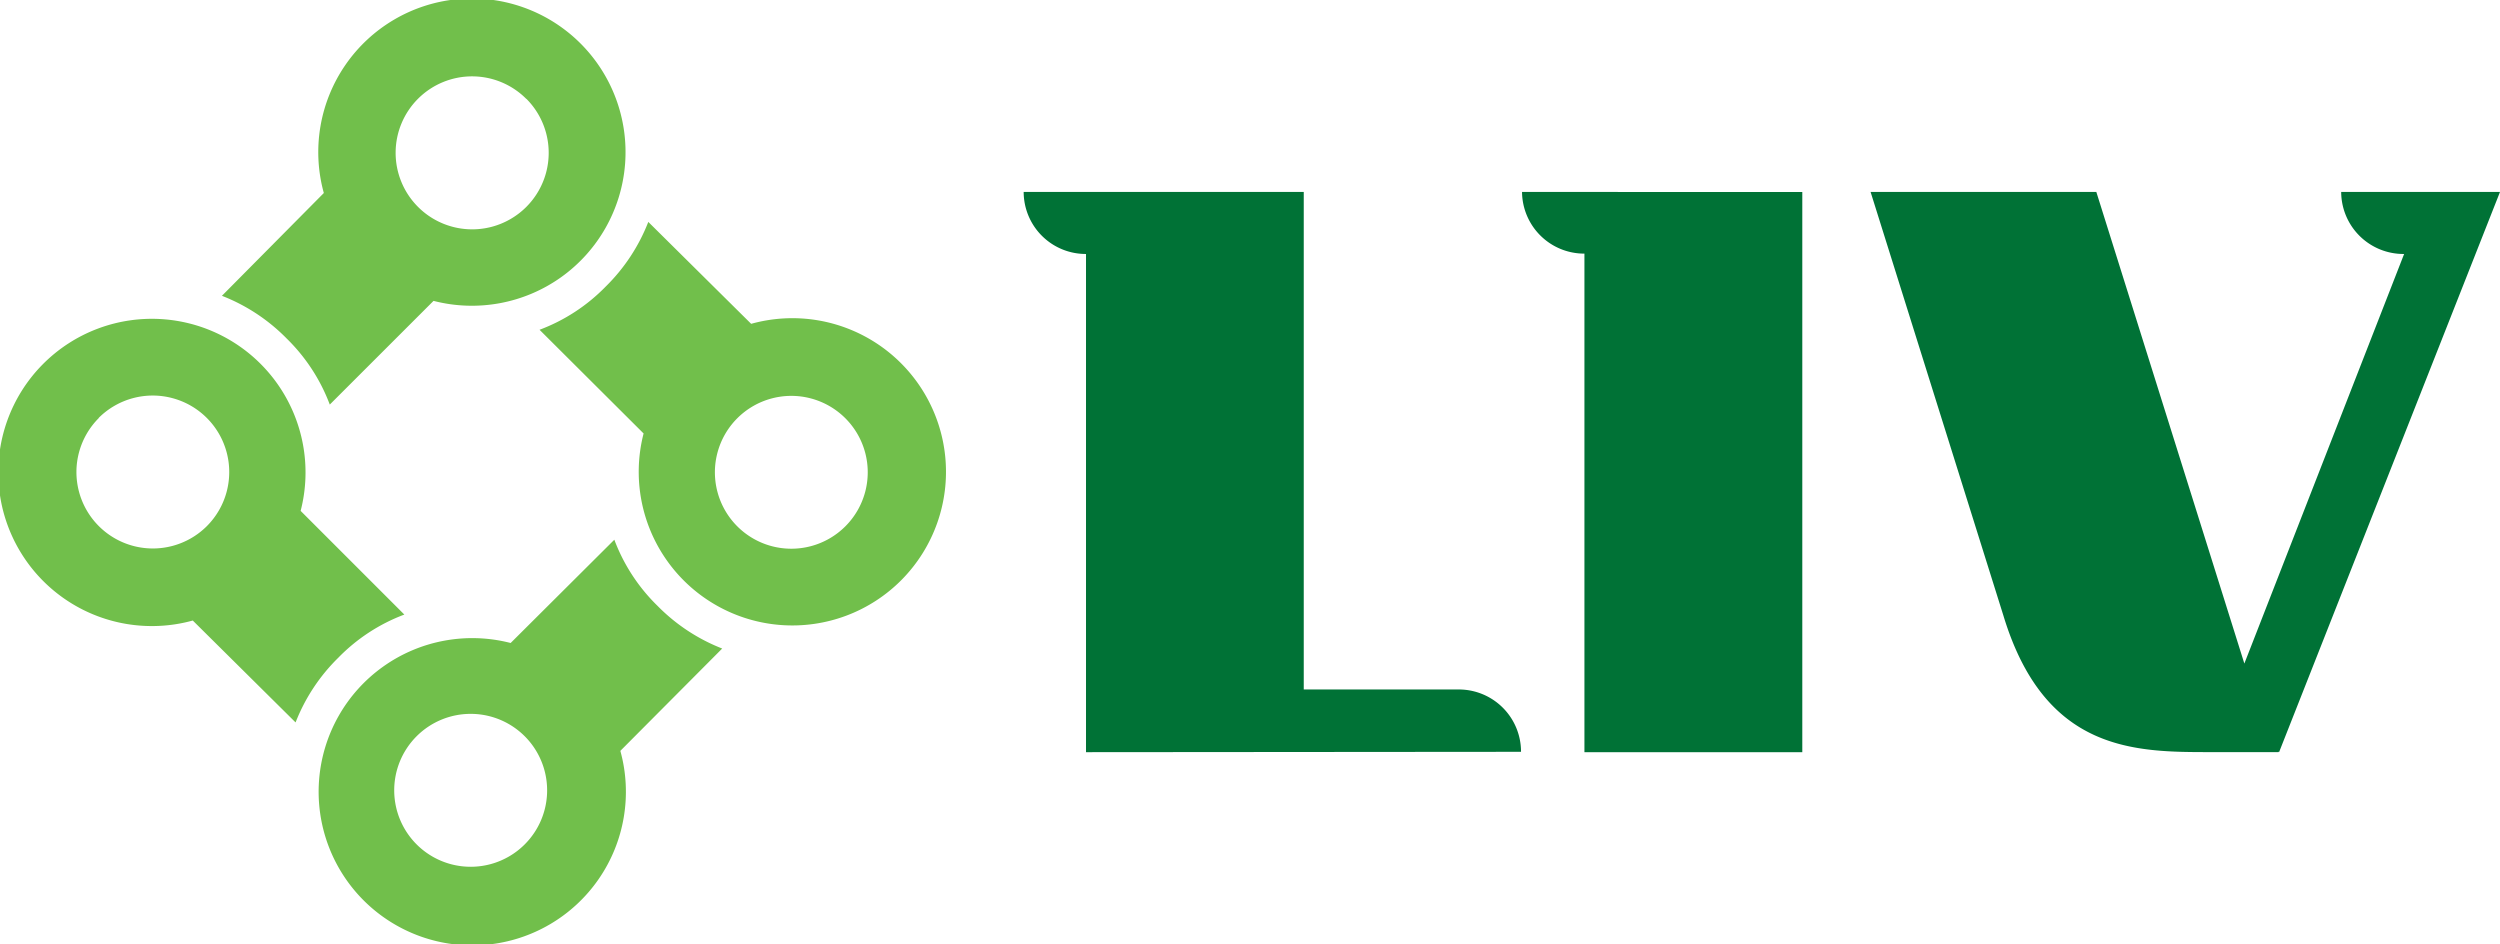
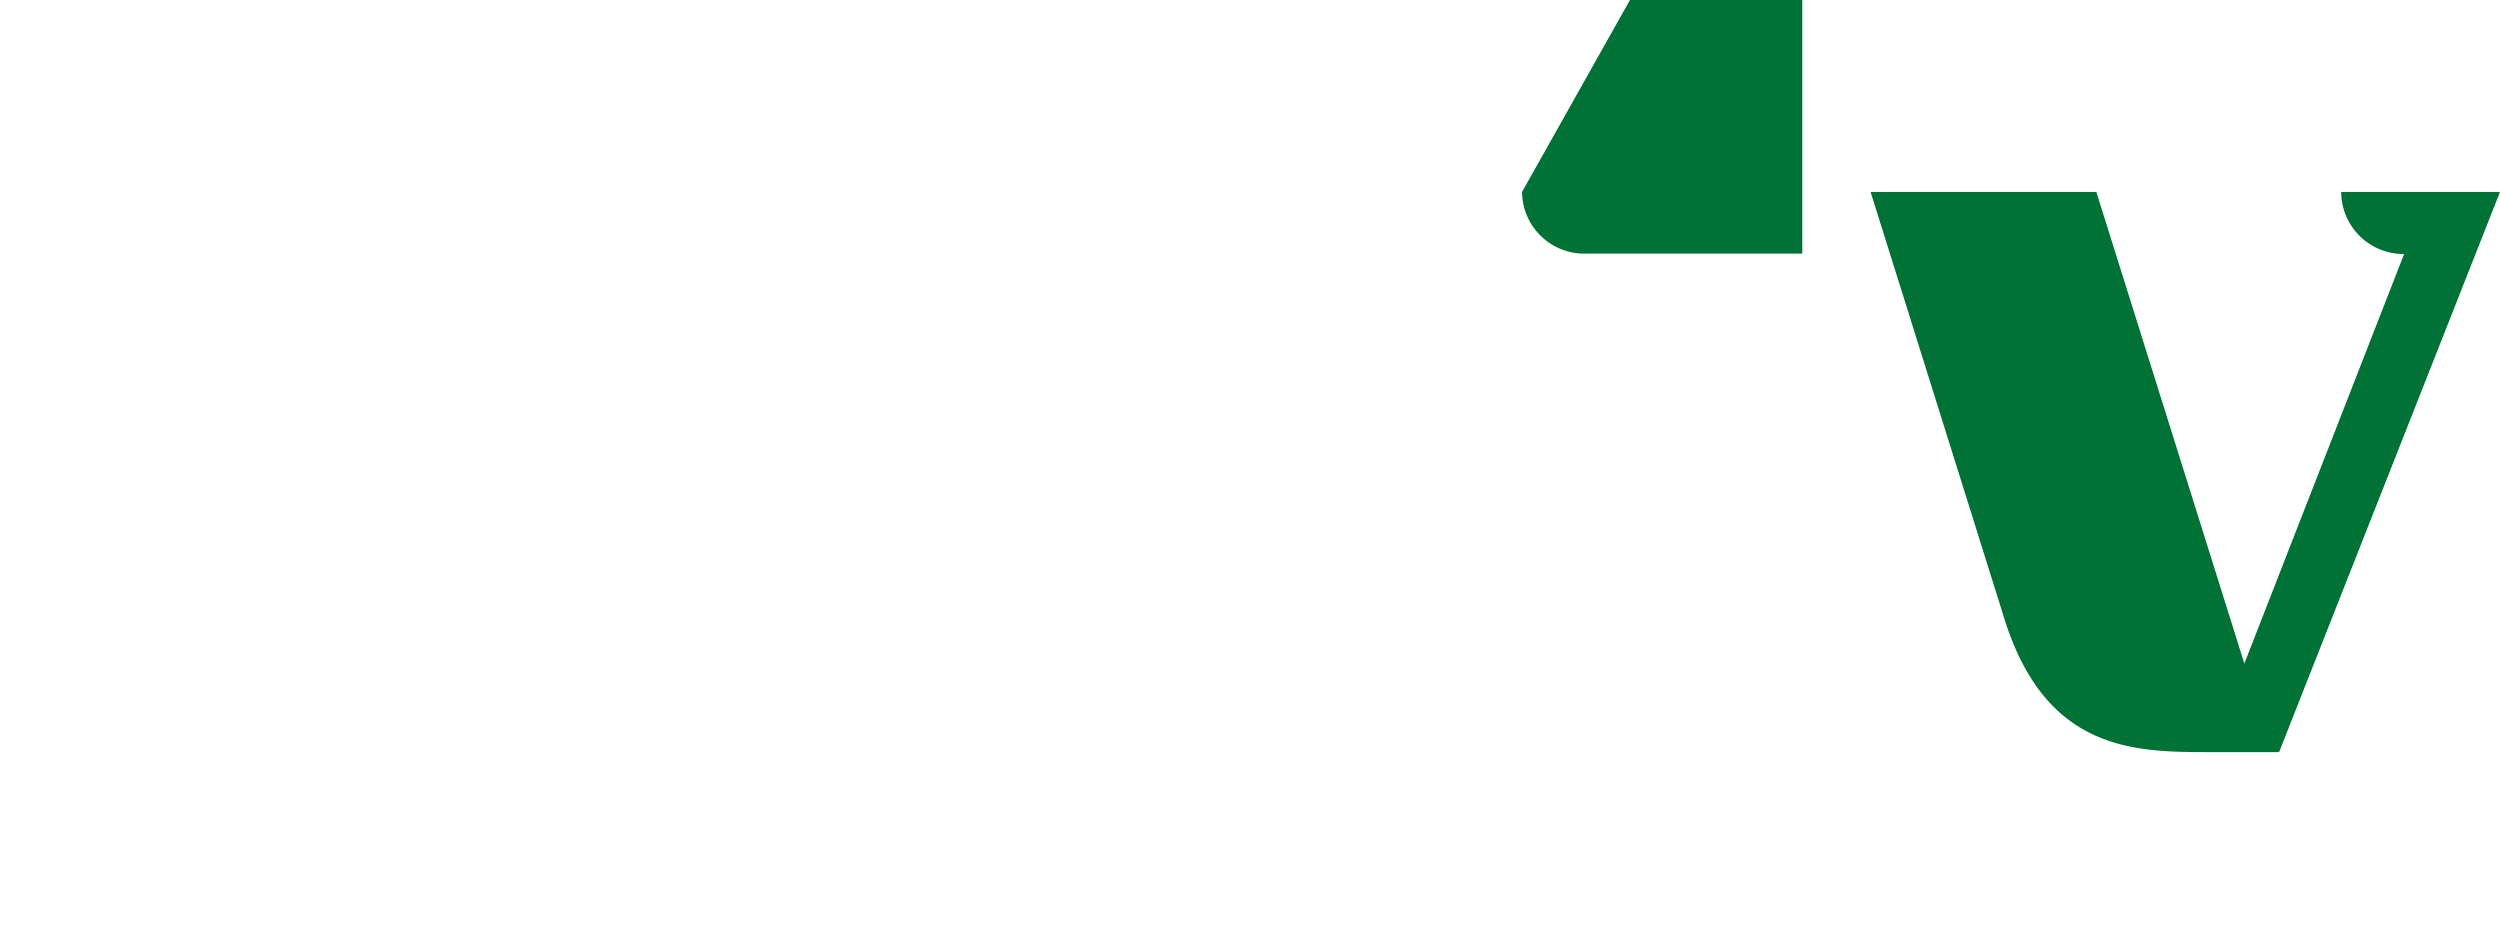
<svg xmlns="http://www.w3.org/2000/svg" id="Layer_1" data-name="Layer 1" viewBox="0 0 419.52 158.43">
  <defs>
    <style>.cls-1{fill:#007236;}.cls-1,.cls-2{fill-rule:evenodd;}.cls-2{fill:#71bf4b;}</style>
  </defs>
-   <path class="cls-1" d="M255.41,32.21a10.44,10.44,0,0,0,10.47,10.35v83.66h36.56v-94Z" />
+   <path class="cls-1" d="M255.41,32.21a10.44,10.44,0,0,0,10.47,10.35h36.56v-94Z" />
  <path class="cls-1" d="M403.43,42.62h-.1a10.45,10.45,0,0,1-10.46-10.41h26.65l-37.07,94-.16-.1.06.1H370.94c-12.66,0-27.8,0-34.75-22.9L313.9,32.21h37.88l24.84,79.14Z" />
-   <path class="cls-1" d="M244.84,115.7a10.44,10.44,0,0,1,10.4,10.46l-73,.06V42.62h-.05a10.43,10.43,0,0,1-10.41-10.41h47V115.7Z" />
-   <path class="cls-2" d="M55.34,67.89A30.48,30.48,0,0,0,48.1,56.8a30.94,30.94,0,0,0-10.86-7.16l17.1-17.25a25.78,25.78,0,1,1,18.41,18.1Zm33-51.3A12.83,12.83,0,0,1,70.13,34.7,12.83,12.83,0,0,1,88.31,16.59m2.23,38.75a30.39,30.39,0,0,0,11.09-7.24,30.94,30.94,0,0,0,7.16-10.86l17.26,17.1A25.78,25.78,0,1,1,108,72.74Zm51.3,33a12.82,12.82,0,1,1-18.1-18.17,12.82,12.82,0,0,1,18.1,18.17m-38.75,2.23a30.44,30.44,0,0,0,7.24,11.09,31.06,31.06,0,0,0,10.86,7.17L104.1,126a25.78,25.78,0,1,1-18.41-18.1Zm-33,51.3a12.83,12.83,0,1,1,18.18-18.1,12.83,12.83,0,0,1-18.18,18.1m-2.24-38.74a30.36,30.36,0,0,0-11.08,7.24,31,31,0,0,0-7.17,10.86l-17.25-17.1a25.78,25.78,0,1,1,18.1-18.4Zm-51.29-33A12.82,12.82,0,0,1,34.7,88.3,12.82,12.82,0,1,1,16.6,70.13" />
</svg>